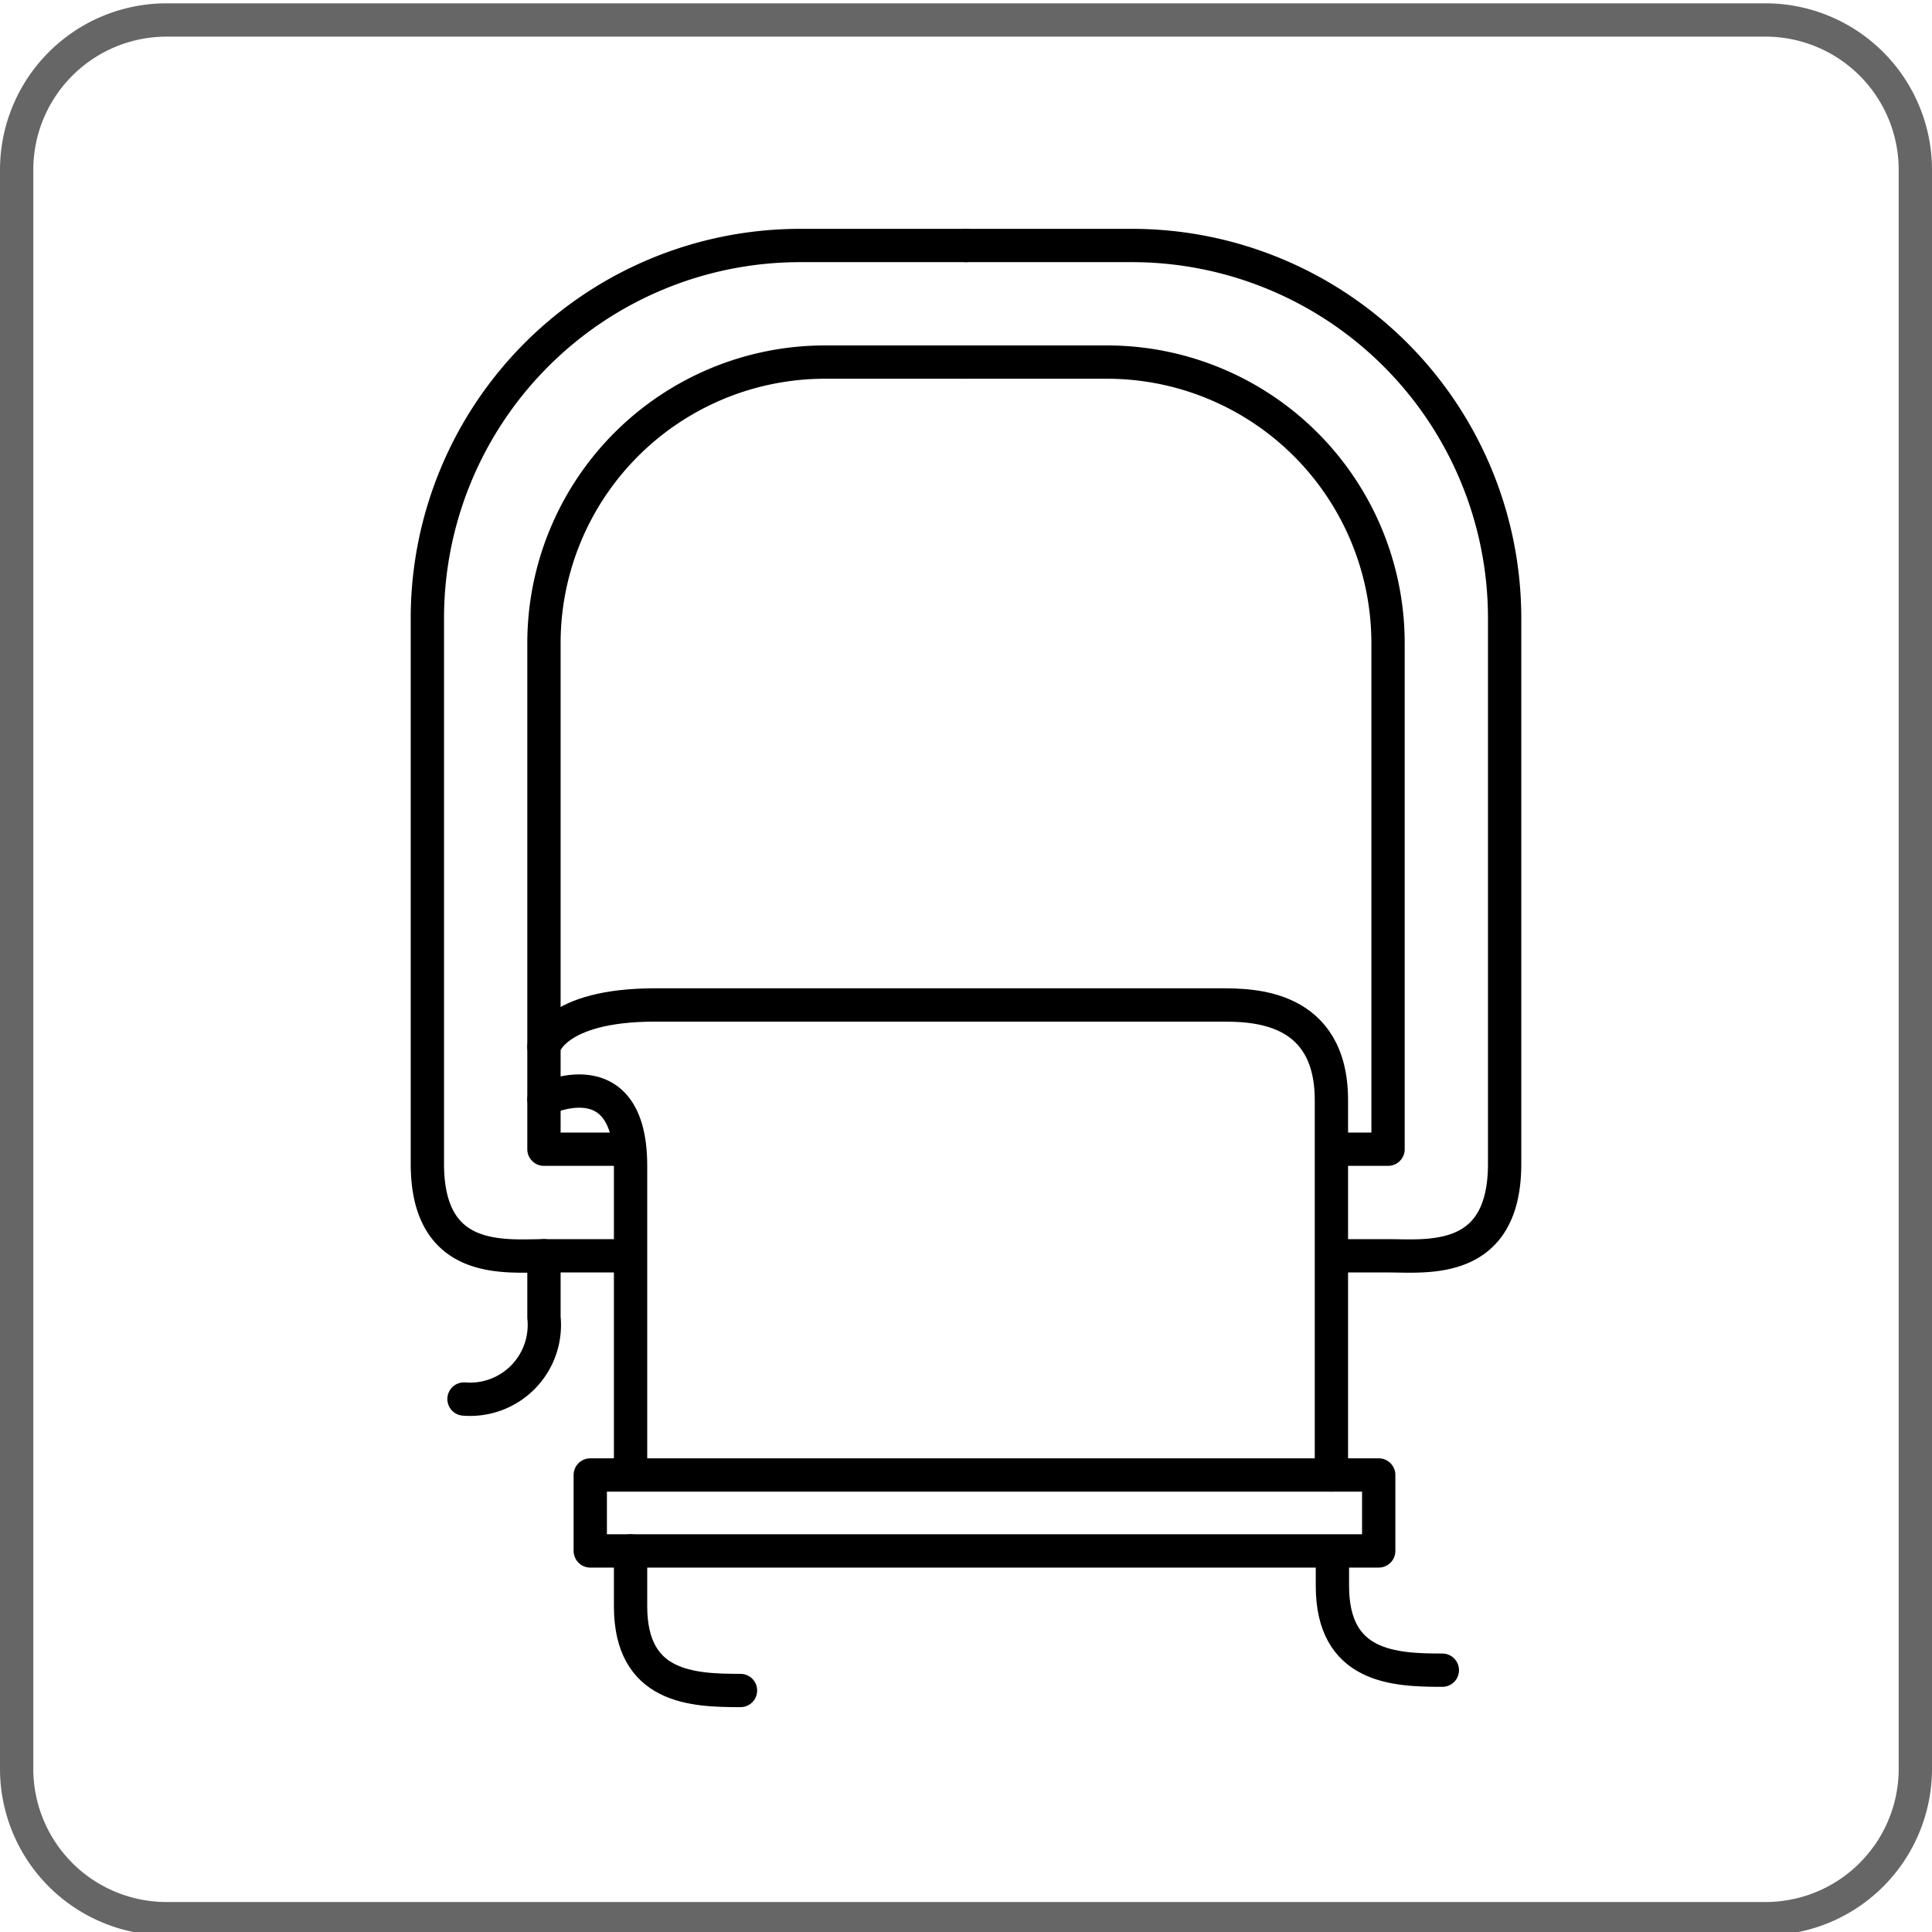
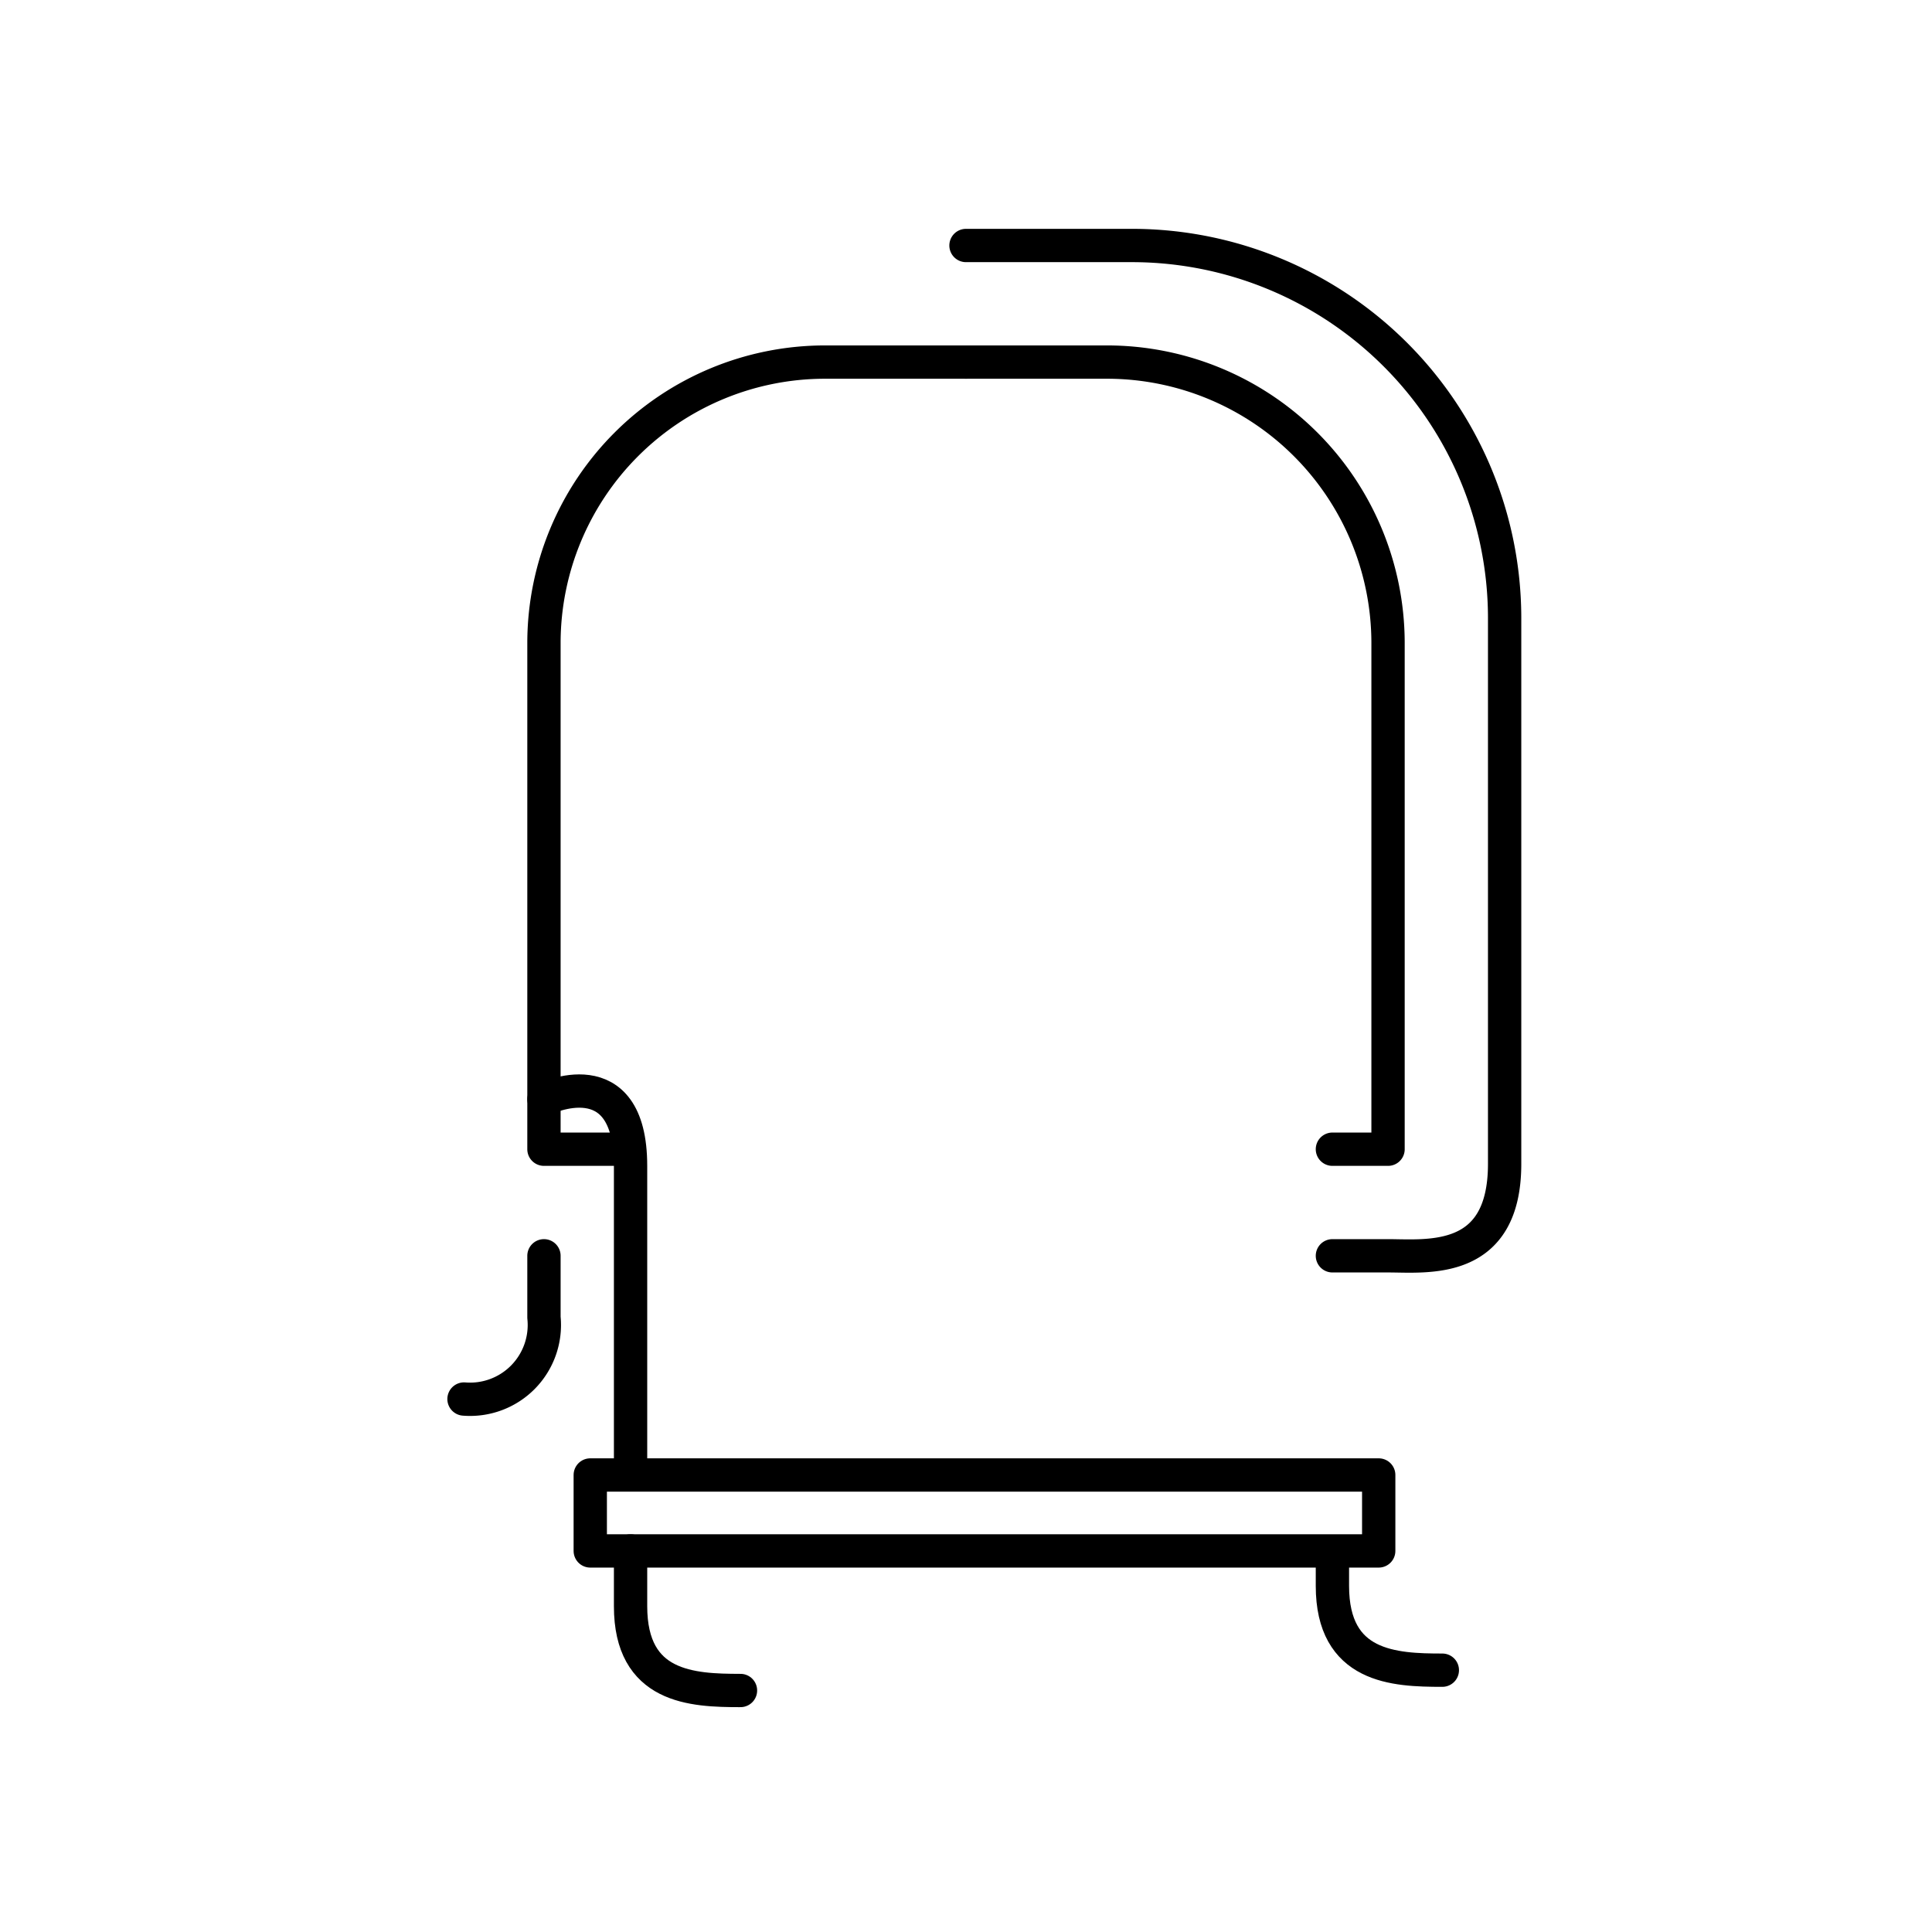
<svg xmlns="http://www.w3.org/2000/svg" id="grafica" viewBox="0 0 58 58">
  <defs>
    <style>.cls-1{fill:#666;}.cls-2{fill:none;stroke:#000;stroke-linecap:round;stroke-linejoin:round;}</style>
  </defs>
  <title>28_ring_to_hook</title>
-   <path class="cls-1" d="M53,1.1a4,4,0,0,1,4,4v48a4,4,0,0,1-4,4H5a4,4,0,0,1-4-4V5.1a4,4,0,0,1,4-4H53m0-1H5a5,5,0,0,0-5,5v48a5,5,0,0,0,5,5H53a5,5,0,0,0,5-5V5.1a5,5,0,0,0-5-5Z" />
  <path class="cls-2" d="M18.87,34.5H16.33V19.28a8.44,8.44,0,0,1,8.41-8.41H29" />
-   <path class="cls-2" d="M29,7.37H24A11.19,11.19,0,0,0,12.83,18.52V34.94c0,3.05,2.32,2.76,3.5,2.76h2.54" />
  <path class="cls-2" d="M40,34.5h1.67V19.28a8.44,8.44,0,0,0-8.41-8.41H29" />
  <path class="cls-2" d="M29,7.37h5A11.19,11.19,0,0,1,45.17,18.52V34.94c0,3.05-2.32,2.76-3.5,2.76H40" />
  <path class="cls-2" d="M40,46.77v.84c0,2.45,1.85,2.53,3.3,2.53" />
-   <path class="cls-2" d="M16.33,31.42s.31-1.25,3.33-1.25h17c.92,0,3.31,0,3.31,2.86V44.28" />
  <path class="cls-2" d="M16.33,37.7v1.85A2.23,2.23,0,0,1,13.93,42" />
  <path class="cls-2" d="M22.23,50.75c-1.46,0-3.3-.08-3.3-2.53V46.56" />
  <path class="cls-2" d="M16.33,33s2.6-1.28,2.6,2v8.87" />
  <rect class="cls-2" x="17.72" y="44.28" width="23.67" height="2.28" />
</svg>